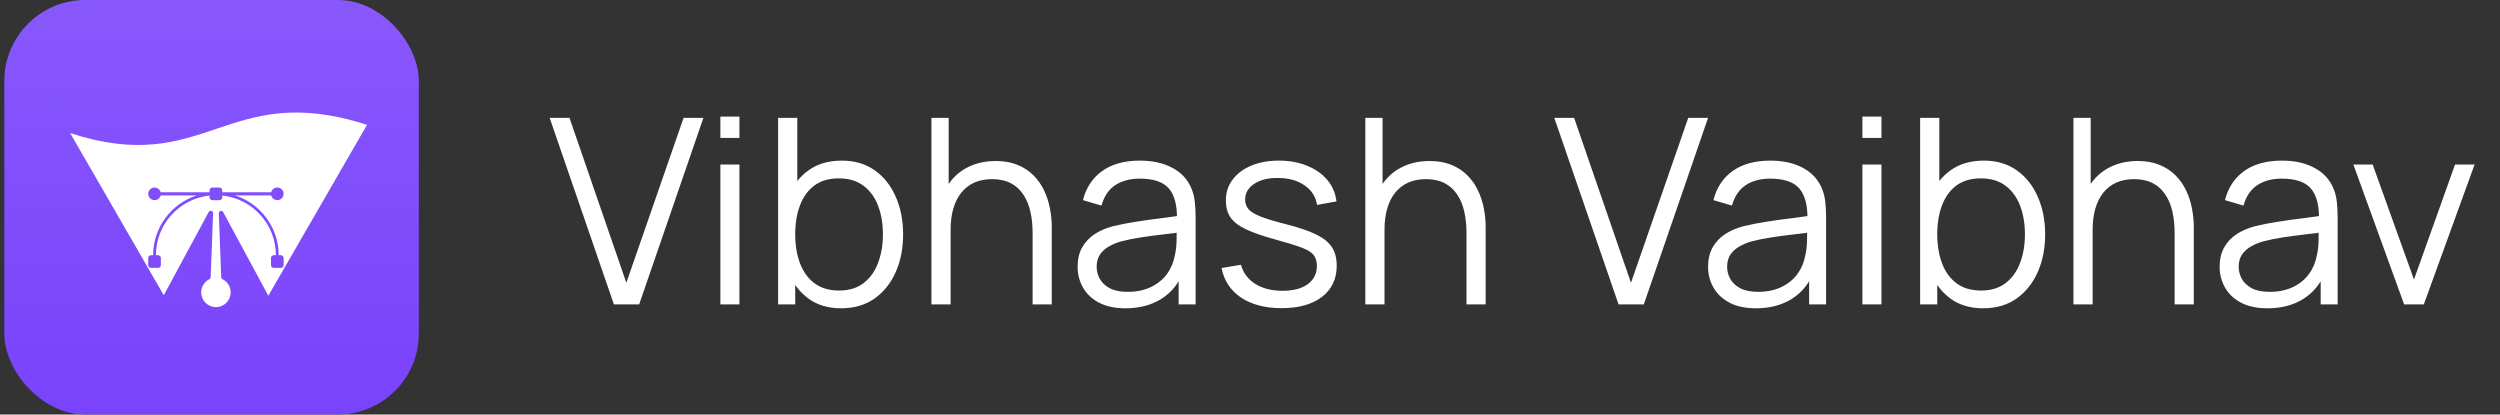
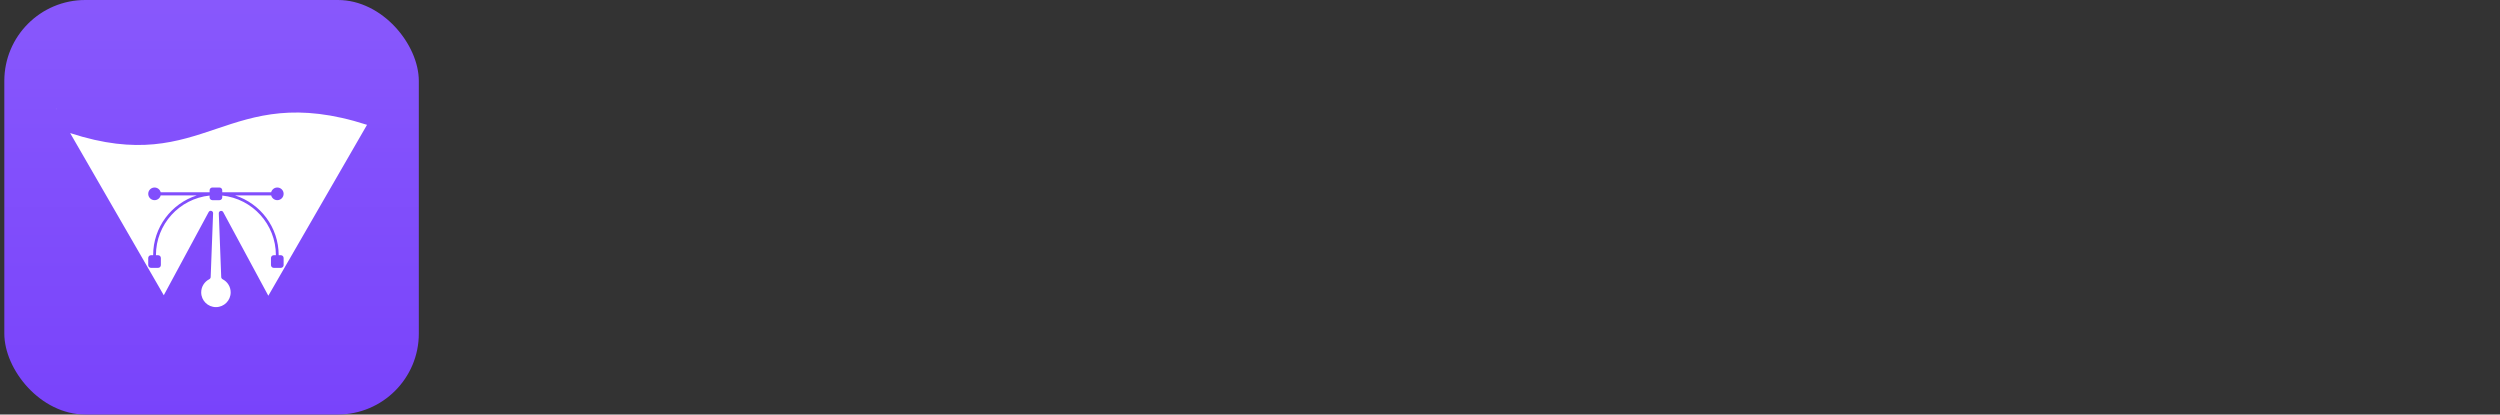
<svg xmlns="http://www.w3.org/2000/svg" width="193" height="32" viewBox="0 0 193 32" fill="none">
  <rect x="0" y="0" width="193" height="32" fill="#333333" stroke="none" />
  <g clip-path="url(#clip0_31_72)">
    <rect x="0.333" width="32" height="32" rx="6.25" fill="url(#paint0_linear_31_72)" />
    <path fill-rule="evenodd" clip-rule="evenodd" d="M4.334 8.4H4.355V8.436L4.334 8.4ZM12.644 22.793L5.416 10.274C10.657 11.984 13.662 10.972 16.694 9.95C19.763 8.917 22.861 7.873 28.334 9.636L20.715 22.831L17.233 16.376C17.142 16.207 16.884 16.277 16.891 16.47L17.078 21.391C17.081 21.463 17.127 21.526 17.191 21.56C17.558 21.749 17.808 22.131 17.808 22.572C17.808 23.2 17.299 23.709 16.671 23.709C16.042 23.709 15.533 23.2 15.533 22.572C15.533 22.131 15.784 21.748 16.15 21.559C16.215 21.526 16.261 21.463 16.264 21.391L16.451 16.463C16.458 16.27 16.2 16.2 16.109 16.37L12.644 22.793ZM16.943 14.476C17.061 14.476 17.158 14.572 17.158 14.691V14.842H20.935C20.989 14.631 21.18 14.476 21.408 14.476C21.677 14.476 21.896 14.694 21.896 14.964C21.896 15.234 21.677 15.453 21.408 15.453C21.18 15.453 20.989 15.297 20.935 15.086H18.147C20.1 15.711 21.514 17.541 21.514 19.702H21.299C21.299 17.31 19.485 15.342 17.158 15.097V15.238C17.158 15.356 17.061 15.453 16.943 15.453H16.396C16.277 15.453 16.181 15.356 16.181 15.238V15.097C13.853 15.341 12.038 17.309 12.038 19.702H11.823C11.823 17.541 13.237 15.711 15.19 15.086H12.404C12.35 15.297 12.159 15.453 11.931 15.453C11.661 15.453 11.443 15.234 11.443 14.964C11.443 14.694 11.661 14.476 11.931 14.476C12.159 14.476 12.35 14.631 12.404 14.842H16.181V14.691C16.181 14.572 16.277 14.476 16.396 14.476H16.943ZM21.896 19.917C21.896 19.799 21.8 19.702 21.681 19.702H21.134C21.016 19.702 20.919 19.799 20.919 19.917V20.464C20.919 20.583 21.016 20.679 21.134 20.679H21.681C21.8 20.679 21.896 20.583 21.896 20.464V19.917ZM12.419 19.917C12.419 19.799 12.323 19.702 12.204 19.702H11.658C11.539 19.702 11.443 19.799 11.443 19.917V20.464C11.443 20.583 11.539 20.679 11.658 20.679H12.204C12.323 20.679 12.419 20.583 12.419 20.464V19.917Z" fill="white" />
  </g>
-   <path d="M47.394 23.5L42.434 9.1H43.964L48.353 21.83L52.773 9.1H54.303L49.343 23.5H47.394ZM55.613 10.65V9H57.083V10.65H55.613ZM55.613 23.5V12.7H57.083V23.5H55.613ZM64.931 23.8C63.938 23.8 63.098 23.55 62.411 23.05C61.724 22.543 61.205 21.86 60.851 21C60.498 20.133 60.321 19.163 60.321 18.09C60.321 16.997 60.498 16.023 60.851 15.17C61.211 14.31 61.738 13.633 62.431 13.14C63.124 12.647 63.978 12.4 64.991 12.4C65.978 12.4 66.825 12.65 67.531 13.15C68.238 13.65 68.778 14.33 69.151 15.19C69.531 16.05 69.721 17.017 69.721 18.09C69.721 19.17 69.531 20.14 69.151 21C68.771 21.86 68.225 22.543 67.511 23.05C66.798 23.55 65.938 23.8 64.931 23.8ZM60.071 23.5V9.1H61.551V15.37H61.391V23.5H60.071ZM64.781 22.43C65.534 22.43 66.161 22.24 66.661 21.86C67.161 21.48 67.534 20.963 67.781 20.31C68.034 19.65 68.161 18.91 68.161 18.09C68.161 17.277 68.038 16.543 67.791 15.89C67.544 15.237 67.168 14.72 66.661 14.34C66.161 13.96 65.525 13.77 64.751 13.77C63.998 13.77 63.371 13.953 62.871 14.32C62.378 14.687 62.008 15.197 61.761 15.85C61.514 16.497 61.391 17.243 61.391 18.09C61.391 18.923 61.514 19.67 61.761 20.33C62.008 20.983 62.381 21.497 62.881 21.87C63.381 22.243 64.014 22.43 64.781 22.43ZM79.717 23.5V17.99C79.717 17.39 79.66 16.84 79.547 16.34C79.434 15.833 79.25 15.393 78.997 15.02C78.75 14.64 78.427 14.347 78.027 14.14C77.634 13.933 77.154 13.83 76.587 13.83C76.067 13.83 75.607 13.92 75.207 14.1C74.814 14.28 74.48 14.54 74.207 14.88C73.94 15.213 73.737 15.62 73.597 16.1C73.457 16.58 73.387 17.127 73.387 17.74L72.347 17.51C72.347 16.403 72.54 15.473 72.927 14.72C73.314 13.967 73.847 13.397 74.527 13.01C75.207 12.623 75.987 12.43 76.867 12.43C77.514 12.43 78.077 12.53 78.557 12.73C79.044 12.93 79.454 13.2 79.787 13.54C80.127 13.88 80.4 14.27 80.607 14.71C80.814 15.143 80.964 15.607 81.057 16.1C81.15 16.587 81.197 17.073 81.197 17.56V23.5H79.717ZM71.907 23.5V9.1H73.237V17.23H73.387V23.5H71.907ZM86.882 23.8C86.069 23.8 85.385 23.653 84.832 23.36C84.285 23.067 83.875 22.677 83.602 22.19C83.329 21.703 83.192 21.173 83.192 20.6C83.192 20.013 83.309 19.513 83.542 19.1C83.782 18.68 84.105 18.337 84.512 18.07C84.925 17.803 85.402 17.6 85.942 17.46C86.489 17.327 87.092 17.21 87.752 17.11C88.419 17.003 89.069 16.913 89.702 16.84C90.342 16.76 90.902 16.683 91.382 16.61L90.862 16.93C90.882 15.863 90.675 15.073 90.242 14.56C89.809 14.047 89.055 13.79 87.982 13.79C87.242 13.79 86.615 13.957 86.102 14.29C85.595 14.623 85.239 15.15 85.032 15.87L83.602 15.45C83.849 14.483 84.345 13.733 85.092 13.2C85.839 12.667 86.809 12.4 88.002 12.4C88.989 12.4 89.825 12.587 90.512 12.96C91.205 13.327 91.695 13.86 91.982 14.56C92.115 14.873 92.202 15.223 92.242 15.61C92.282 15.997 92.302 16.39 92.302 16.79V23.5H90.992V20.79L91.372 20.95C91.005 21.877 90.435 22.583 89.662 23.07C88.889 23.557 87.962 23.8 86.882 23.8ZM87.052 22.53C87.739 22.53 88.339 22.407 88.852 22.16C89.365 21.913 89.779 21.577 90.092 21.15C90.405 20.717 90.609 20.23 90.702 19.69C90.782 19.343 90.825 18.963 90.832 18.55C90.839 18.13 90.842 17.817 90.842 17.61L91.402 17.9C90.902 17.967 90.359 18.033 89.772 18.1C89.192 18.167 88.619 18.243 88.052 18.33C87.492 18.417 86.985 18.52 86.532 18.64C86.225 18.727 85.929 18.85 85.642 19.01C85.355 19.163 85.119 19.37 84.932 19.63C84.752 19.89 84.662 20.213 84.662 20.6C84.662 20.913 84.739 21.217 84.892 21.51C85.052 21.803 85.305 22.047 85.652 22.24C86.005 22.433 86.472 22.53 87.052 22.53ZM98.935 23.79C97.669 23.79 96.625 23.517 95.805 22.97C94.992 22.423 94.492 21.663 94.305 20.69L95.805 20.44C95.965 21.053 96.329 21.543 96.895 21.91C97.469 22.27 98.175 22.45 99.015 22.45C99.835 22.45 100.482 22.28 100.955 21.94C101.429 21.593 101.665 21.123 101.665 20.53C101.665 20.197 101.589 19.927 101.435 19.72C101.289 19.507 100.985 19.31 100.525 19.13C100.065 18.95 99.379 18.737 98.465 18.49C97.485 18.223 96.719 17.957 96.165 17.69C95.612 17.423 95.219 17.117 94.985 16.77C94.752 16.417 94.635 15.987 94.635 15.48C94.635 14.867 94.809 14.33 95.155 13.87C95.502 13.403 95.982 13.043 96.595 12.79C97.209 12.53 97.922 12.4 98.735 12.4C99.549 12.4 100.275 12.533 100.915 12.8C101.562 13.06 102.082 13.427 102.475 13.9C102.869 14.373 103.102 14.923 103.175 15.55L101.675 15.82C101.575 15.187 101.259 14.687 100.725 14.32C100.199 13.947 99.529 13.753 98.715 13.74C97.949 13.72 97.325 13.867 96.845 14.18C96.365 14.487 96.125 14.897 96.125 15.41C96.125 15.697 96.212 15.943 96.385 16.15C96.559 16.35 96.872 16.54 97.325 16.72C97.785 16.9 98.439 17.097 99.285 17.31C100.279 17.563 101.059 17.83 101.625 18.11C102.192 18.39 102.595 18.72 102.835 19.1C103.075 19.48 103.195 19.95 103.195 20.51C103.195 21.53 102.815 22.333 102.055 22.92C101.302 23.5 100.262 23.79 98.935 23.79ZM113.213 23.5V17.99C113.213 17.39 113.157 16.84 113.043 16.34C112.93 15.833 112.747 15.393 112.493 15.02C112.247 14.64 111.923 14.347 111.523 14.14C111.13 13.933 110.65 13.83 110.083 13.83C109.563 13.83 109.103 13.92 108.703 14.1C108.31 14.28 107.977 14.54 107.703 14.88C107.437 15.213 107.233 15.62 107.093 16.1C106.953 16.58 106.883 17.127 106.883 17.74L105.843 17.51C105.843 16.403 106.037 15.473 106.423 14.72C106.81 13.967 107.343 13.397 108.023 13.01C108.703 12.623 109.483 12.43 110.363 12.43C111.01 12.43 111.573 12.53 112.053 12.73C112.54 12.93 112.95 13.2 113.283 13.54C113.623 13.88 113.897 14.27 114.103 14.71C114.31 15.143 114.46 15.607 114.553 16.1C114.647 16.587 114.693 17.073 114.693 17.56V23.5H113.213ZM105.403 23.5V9.1H106.733V17.23H106.883V23.5H105.403ZM124.952 23.5L119.992 9.1H121.522L125.912 21.83L130.332 9.1H131.862L126.902 23.5H124.952ZM135.554 23.8C134.741 23.8 134.057 23.653 133.504 23.36C132.957 23.067 132.547 22.677 132.274 22.19C132.001 21.703 131.864 21.173 131.864 20.6C131.864 20.013 131.981 19.513 132.214 19.1C132.454 18.68 132.777 18.337 133.184 18.07C133.597 17.803 134.074 17.6 134.614 17.46C135.161 17.327 135.764 17.21 136.424 17.11C137.091 17.003 137.741 16.913 138.374 16.84C139.014 16.76 139.574 16.683 140.054 16.61L139.534 16.93C139.554 15.863 139.347 15.073 138.914 14.56C138.481 14.047 137.727 13.79 136.654 13.79C135.914 13.79 135.287 13.957 134.774 14.29C134.267 14.623 133.911 15.15 133.704 15.87L132.274 15.45C132.521 14.483 133.017 13.733 133.764 13.2C134.511 12.667 135.481 12.4 136.674 12.4C137.661 12.4 138.497 12.587 139.184 12.96C139.877 13.327 140.367 13.86 140.654 14.56C140.787 14.873 140.874 15.223 140.914 15.61C140.954 15.997 140.974 16.39 140.974 16.79V23.5H139.664V20.79L140.044 20.95C139.677 21.877 139.107 22.583 138.334 23.07C137.561 23.557 136.634 23.8 135.554 23.8ZM135.724 22.53C136.411 22.53 137.011 22.407 137.524 22.16C138.037 21.913 138.451 21.577 138.764 21.15C139.077 20.717 139.281 20.23 139.374 19.69C139.454 19.343 139.497 18.963 139.504 18.55C139.511 18.13 139.514 17.817 139.514 17.61L140.074 17.9C139.574 17.967 139.031 18.033 138.444 18.1C137.864 18.167 137.291 18.243 136.724 18.33C136.164 18.417 135.657 18.52 135.204 18.64C134.897 18.727 134.601 18.85 134.314 19.01C134.027 19.163 133.791 19.37 133.604 19.63C133.424 19.89 133.334 20.213 133.334 20.6C133.334 20.913 133.411 21.217 133.564 21.51C133.724 21.803 133.977 22.047 134.324 22.24C134.677 22.433 135.144 22.53 135.724 22.53ZM143.777 10.65V9H145.247V10.65H143.777ZM143.777 23.5V12.7H145.247V23.5H143.777ZM153.095 23.8C152.102 23.8 151.262 23.55 150.575 23.05C149.889 22.543 149.369 21.86 149.015 21C148.662 20.133 148.485 19.163 148.485 18.09C148.485 16.997 148.662 16.023 149.015 15.17C149.375 14.31 149.902 13.633 150.595 13.14C151.289 12.647 152.142 12.4 153.155 12.4C154.142 12.4 154.989 12.65 155.695 13.15C156.402 13.65 156.942 14.33 157.315 15.19C157.695 16.05 157.885 17.017 157.885 18.09C157.885 19.17 157.695 20.14 157.315 21C156.935 21.86 156.389 22.543 155.675 23.05C154.962 23.55 154.102 23.8 153.095 23.8ZM148.235 23.5V9.1H149.715V15.37H149.555V23.5H148.235ZM152.945 22.43C153.699 22.43 154.325 22.24 154.825 21.86C155.325 21.48 155.699 20.963 155.945 20.31C156.199 19.65 156.325 18.91 156.325 18.09C156.325 17.277 156.202 16.543 155.955 15.89C155.709 15.237 155.332 14.72 154.825 14.34C154.325 13.96 153.689 13.77 152.915 13.77C152.162 13.77 151.535 13.953 151.035 14.32C150.542 14.687 150.172 15.197 149.925 15.85C149.679 16.497 149.555 17.243 149.555 18.09C149.555 18.923 149.679 19.67 149.925 20.33C150.172 20.983 150.545 21.497 151.045 21.87C151.545 22.243 152.179 22.43 152.945 22.43ZM167.881 23.5V17.99C167.881 17.39 167.824 16.84 167.711 16.34C167.598 15.833 167.414 15.393 167.161 15.02C166.914 14.64 166.591 14.347 166.191 14.14C165.798 13.933 165.318 13.83 164.751 13.83C164.231 13.83 163.771 13.92 163.371 14.1C162.978 14.28 162.644 14.54 162.371 14.88C162.104 15.213 161.901 15.62 161.761 16.1C161.621 16.58 161.551 17.127 161.551 17.74L160.511 17.51C160.511 16.403 160.704 15.473 161.091 14.72C161.478 13.967 162.011 13.397 162.691 13.01C163.371 12.623 164.151 12.43 165.031 12.43C165.678 12.43 166.241 12.53 166.721 12.73C167.208 12.93 167.618 13.2 167.951 13.54C168.291 13.88 168.564 14.27 168.771 14.71C168.978 15.143 169.128 15.607 169.221 16.1C169.314 16.587 169.361 17.073 169.361 17.56V23.5H167.881ZM160.071 23.5V9.1H161.401V17.23H161.551V23.5H160.071ZM175.046 23.8C174.233 23.8 173.549 23.653 172.996 23.36C172.449 23.067 172.039 22.677 171.766 22.19C171.493 21.703 171.356 21.173 171.356 20.6C171.356 20.013 171.473 19.513 171.706 19.1C171.946 18.68 172.269 18.337 172.676 18.07C173.089 17.803 173.566 17.6 174.106 17.46C174.653 17.327 175.256 17.21 175.916 17.11C176.583 17.003 177.233 16.913 177.866 16.84C178.506 16.76 179.066 16.683 179.546 16.61L179.026 16.93C179.046 15.863 178.839 15.073 178.406 14.56C177.973 14.047 177.219 13.79 176.146 13.79C175.406 13.79 174.779 13.957 174.266 14.29C173.759 14.623 173.403 15.15 173.196 15.87L171.766 15.45C172.013 14.483 172.509 13.733 173.256 13.2C174.003 12.667 174.973 12.4 176.166 12.4C177.153 12.4 177.989 12.587 178.676 12.96C179.369 13.327 179.859 13.86 180.146 14.56C180.279 14.873 180.366 15.223 180.406 15.61C180.446 15.997 180.466 16.39 180.466 16.79V23.5H179.156V20.79L179.536 20.95C179.169 21.877 178.599 22.583 177.826 23.07C177.053 23.557 176.126 23.8 175.046 23.8ZM175.216 22.53C175.903 22.53 176.503 22.407 177.016 22.16C177.529 21.913 177.943 21.577 178.256 21.15C178.569 20.717 178.773 20.23 178.866 19.69C178.946 19.343 178.989 18.963 178.996 18.55C179.003 18.13 179.006 17.817 179.006 17.61L179.566 17.9C179.066 17.967 178.523 18.033 177.936 18.1C177.356 18.167 176.783 18.243 176.216 18.33C175.656 18.417 175.149 18.52 174.696 18.64C174.389 18.727 174.093 18.85 173.806 19.01C173.519 19.163 173.283 19.37 173.096 19.63C172.916 19.89 172.826 20.213 172.826 20.6C172.826 20.913 172.903 21.217 173.056 21.51C173.216 21.803 173.469 22.047 173.816 22.24C174.169 22.433 174.636 22.53 175.216 22.53ZM185.599 23.5L181.679 12.7H183.169L186.359 21.58L189.529 12.7H191.039L187.119 23.5H185.599Z" fill="white" />
  <defs>
    <linearGradient id="paint0_linear_31_72" x1="16.334" y1="0" x2="16.334" y2="32" gradientUnits="userSpaceOnUse">
      <stop stop-color="#8858FC" />
      <stop offset="1" stop-color="#7943FB" />
    </linearGradient>
    <clipPath id="clip0_31_72">
      <rect width="32" height="32" fill="white" transform="translate(0.333)" />
    </clipPath>
  </defs>
</svg>